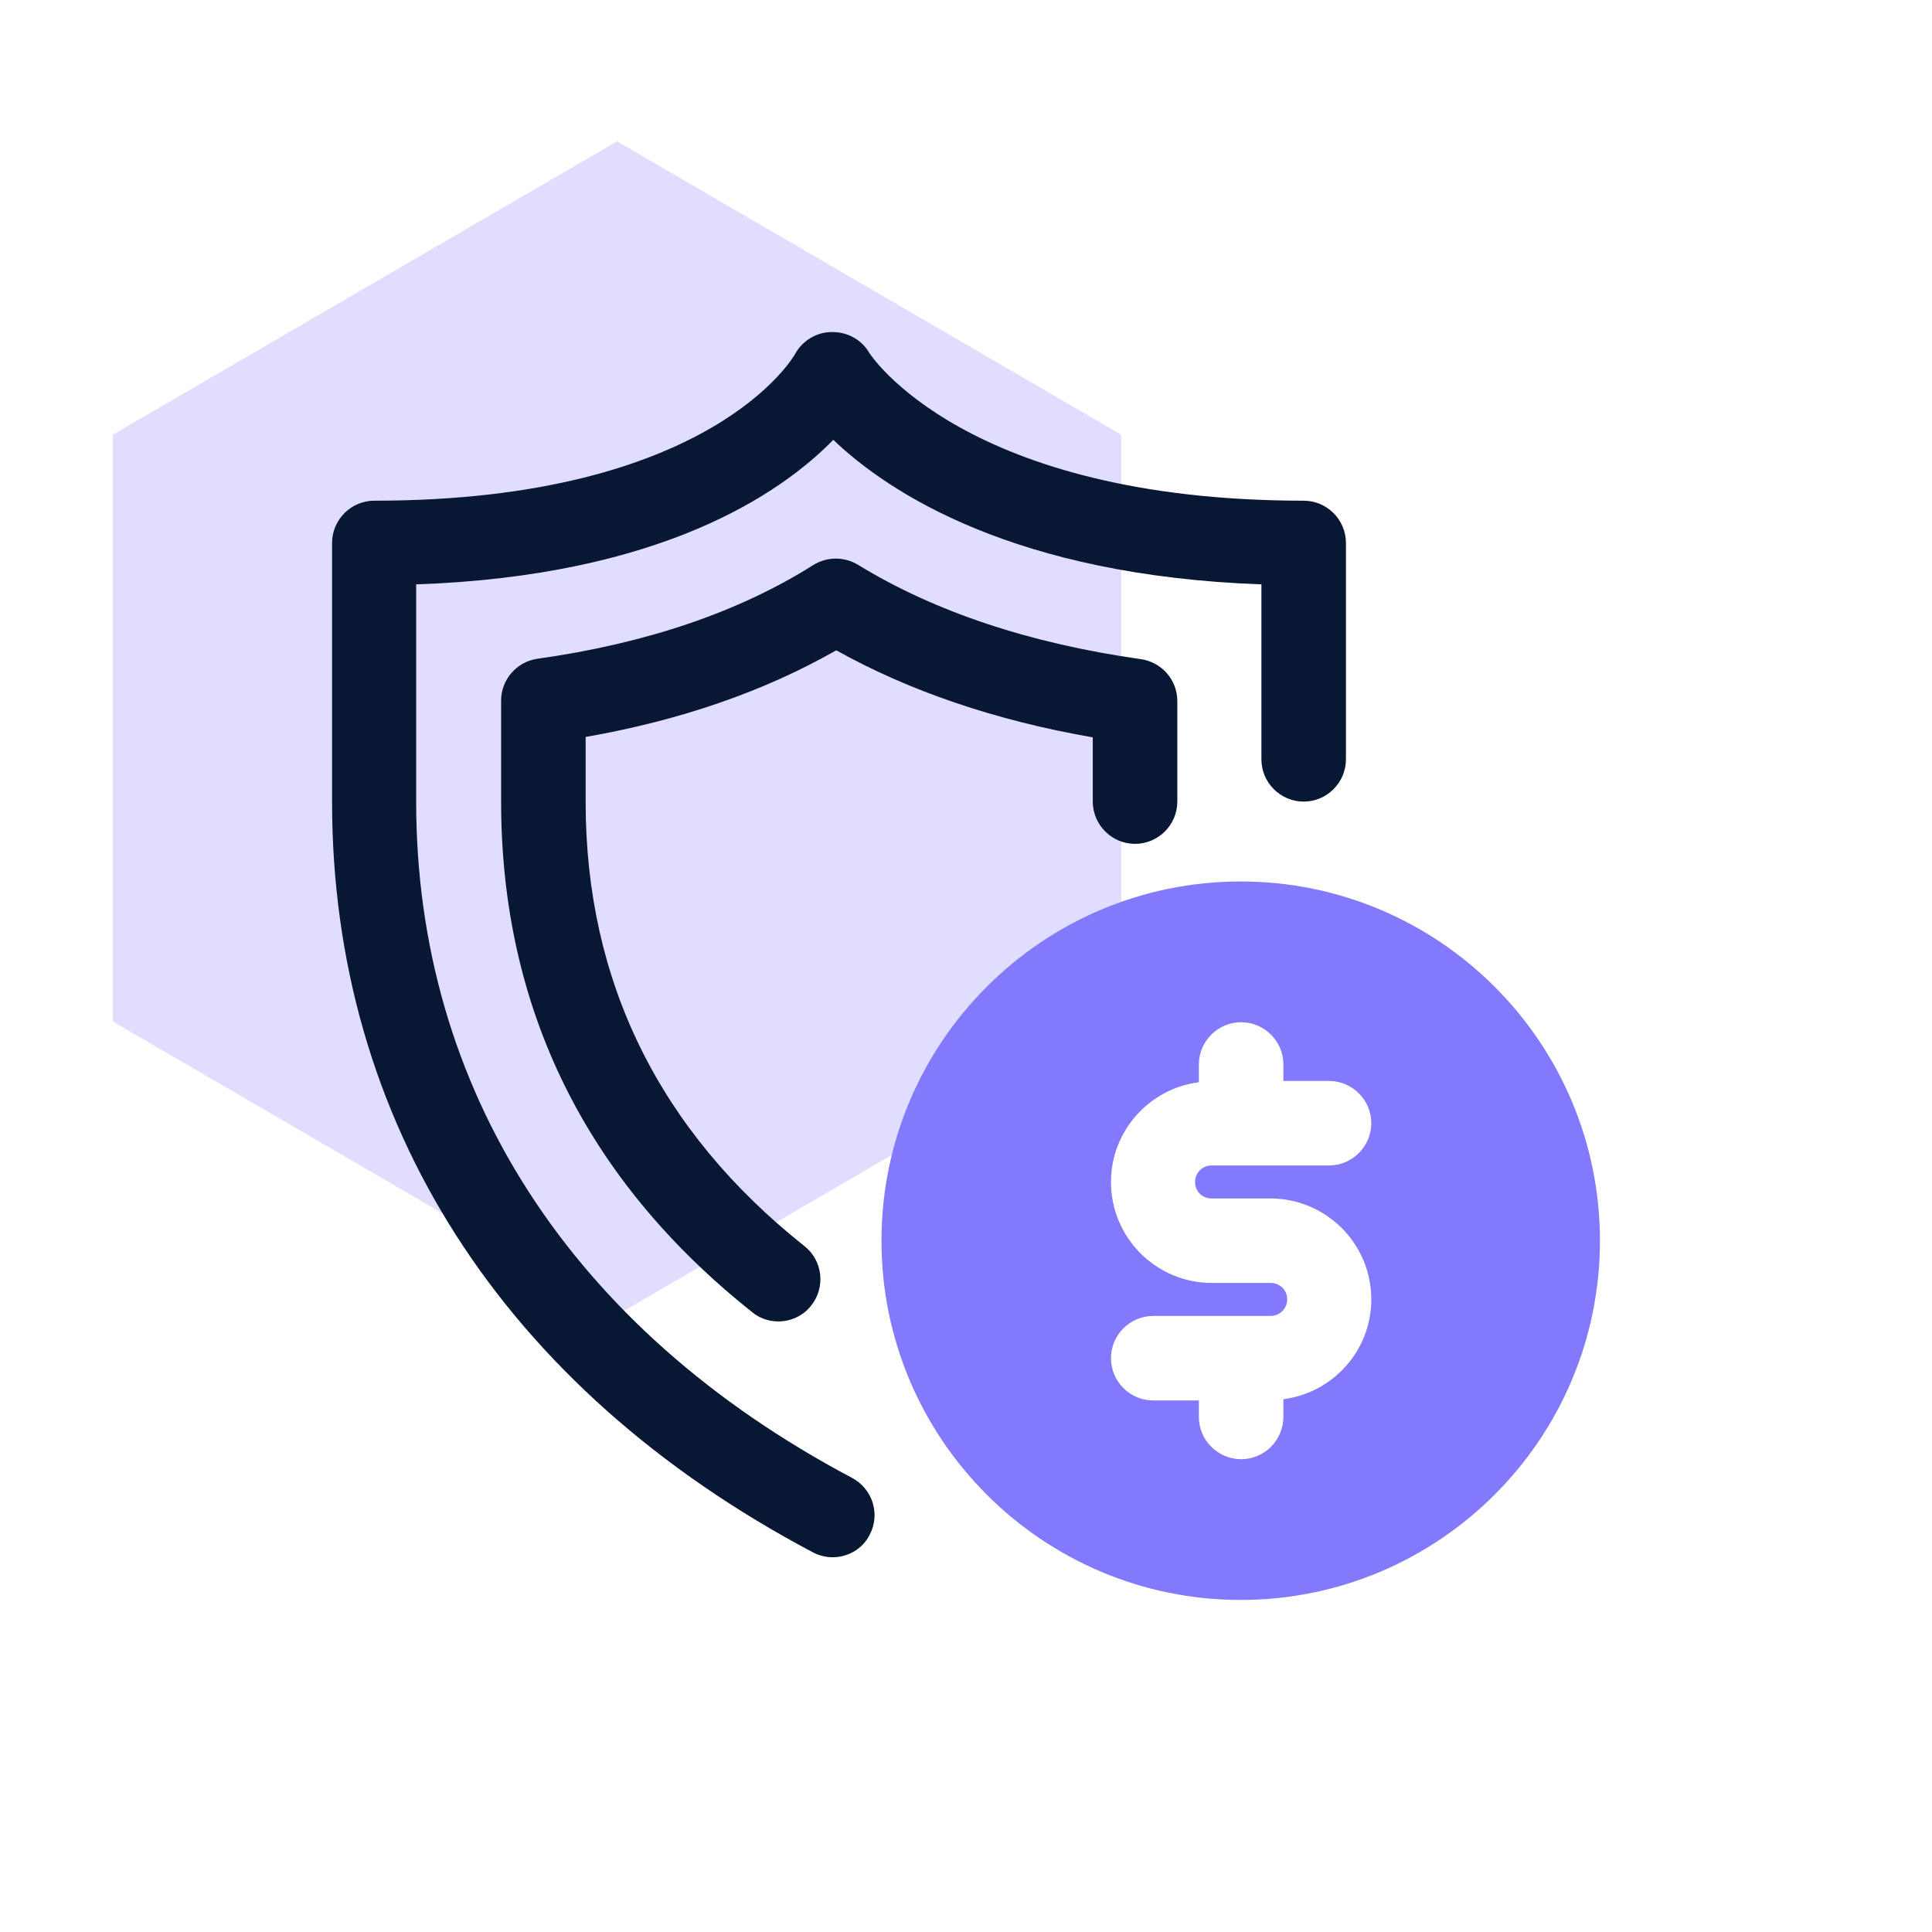
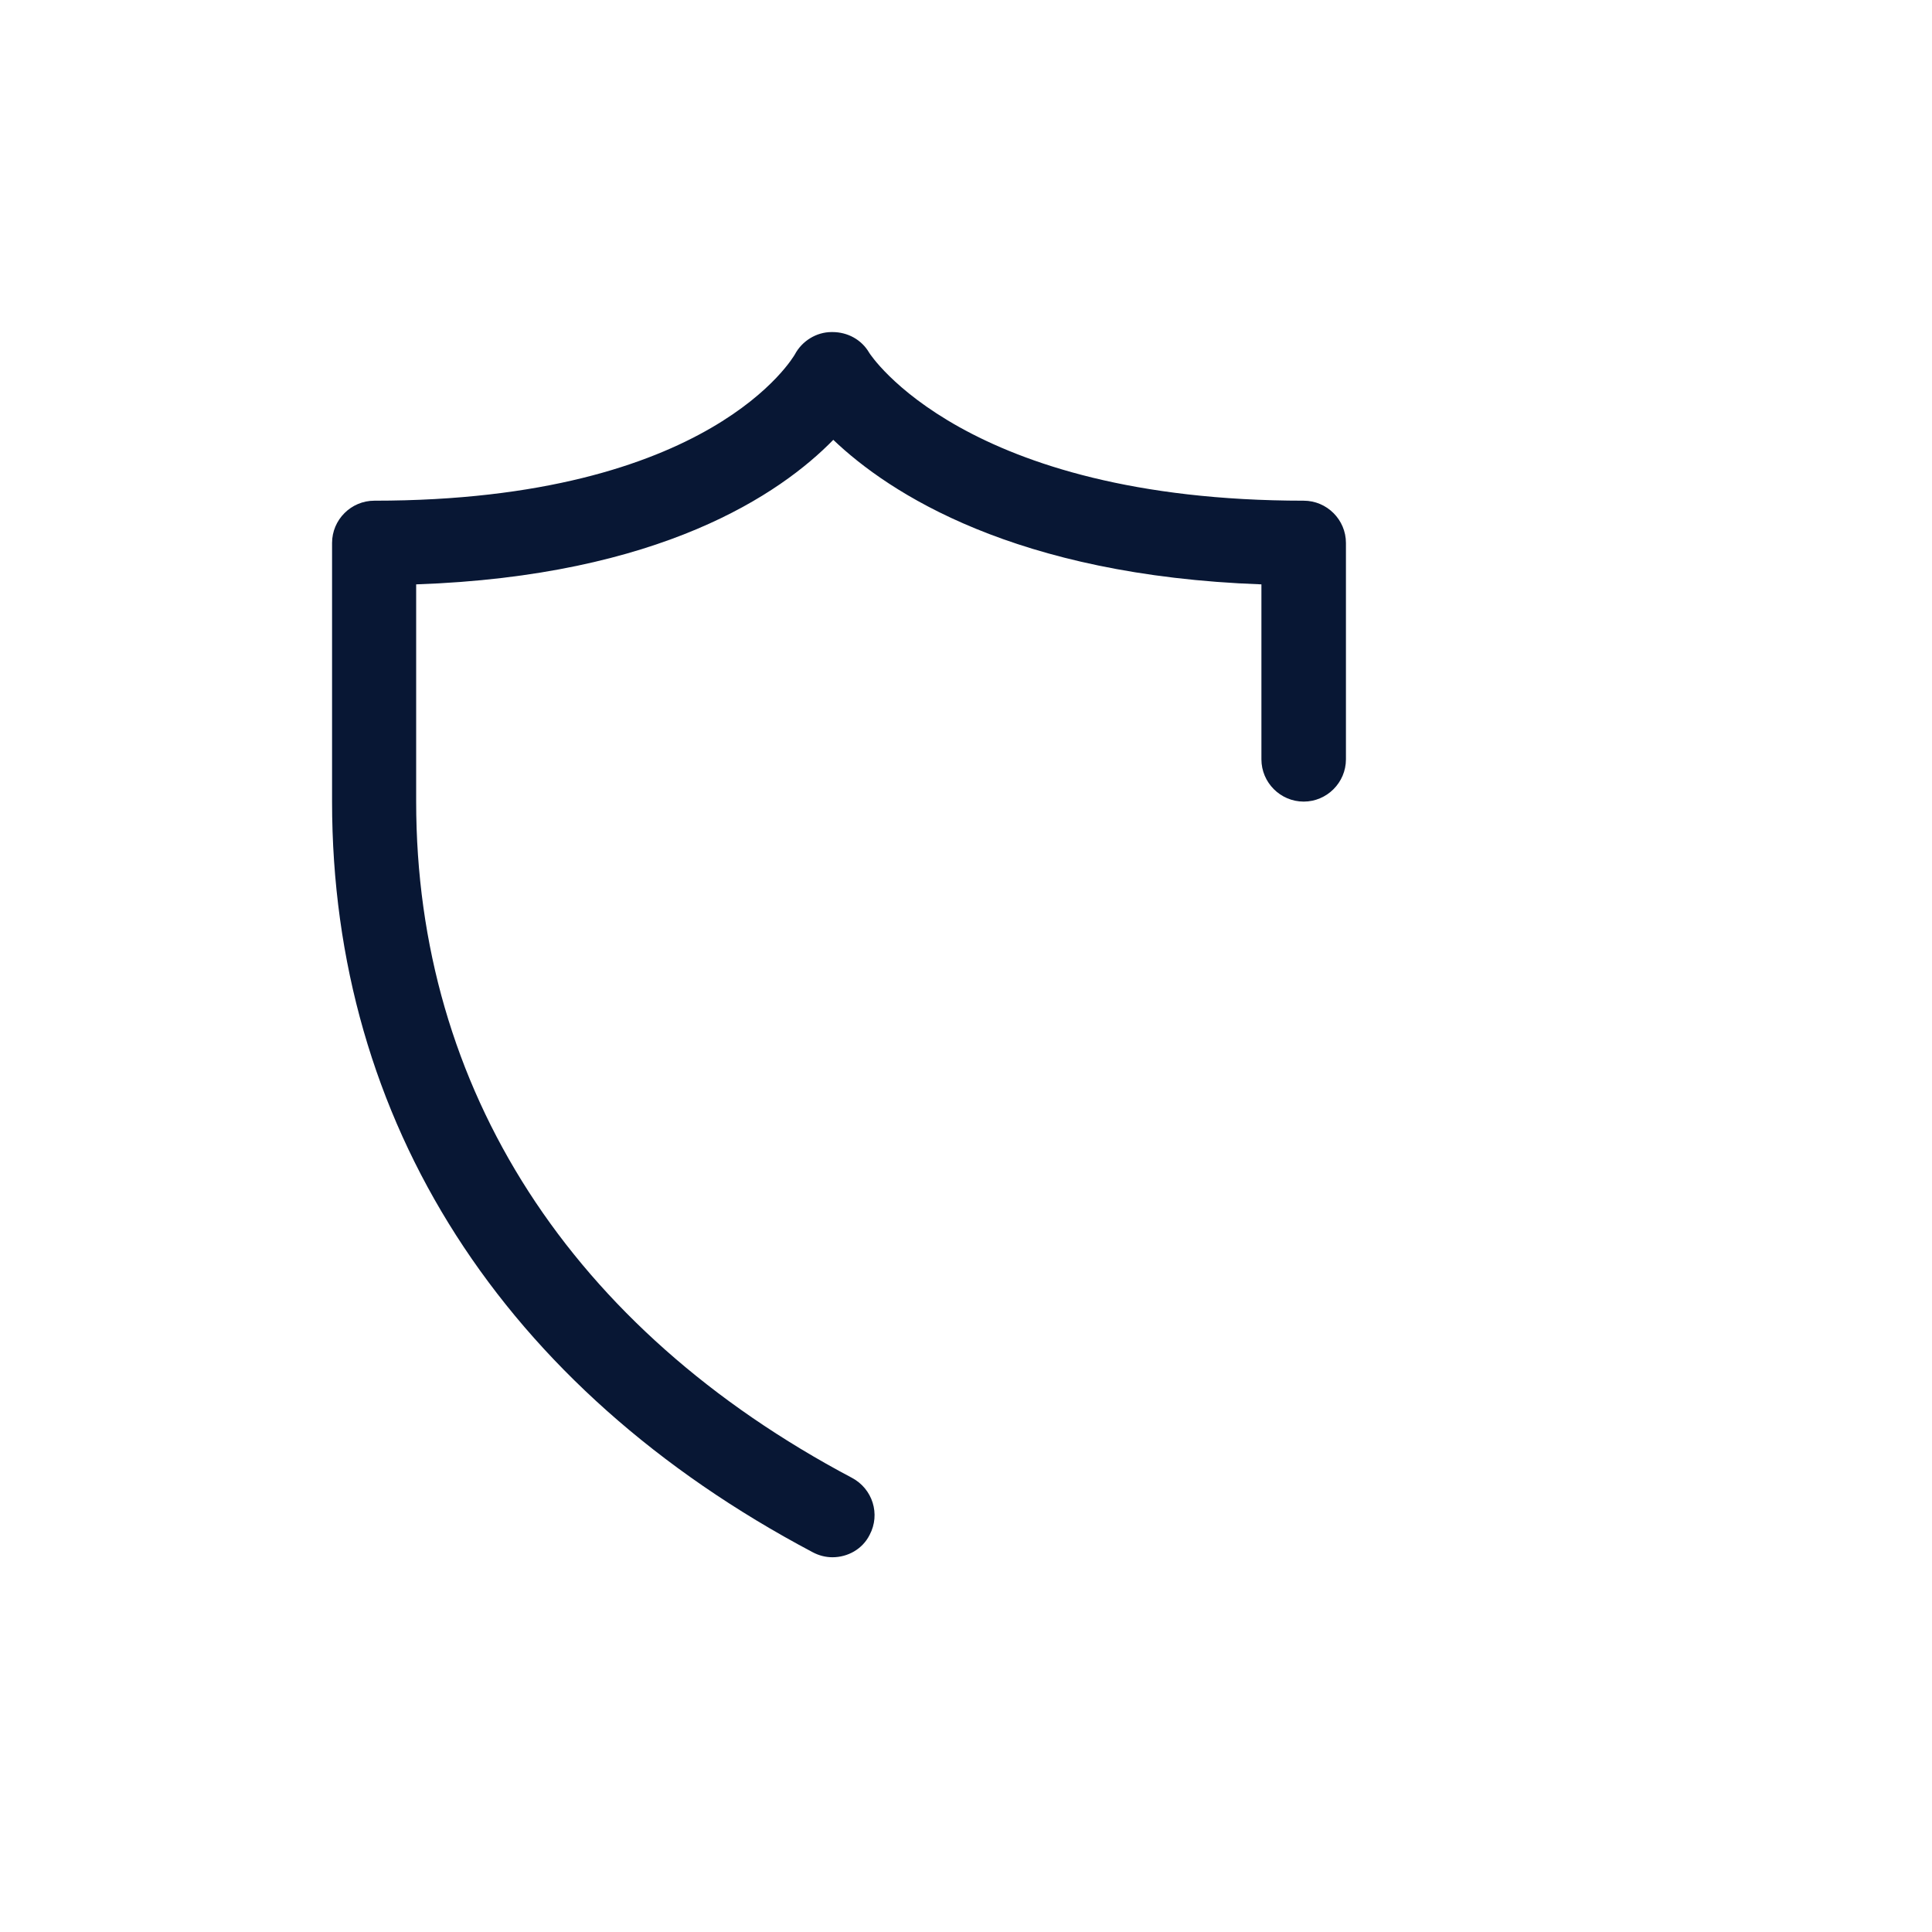
<svg xmlns="http://www.w3.org/2000/svg" width="500" zoomAndPan="magnify" viewBox="0 0 375 375" height="500" preserveAspectRatio="xMidYMid meet" version="1.2">
  <defs>
    <filter x="0%" y="0%" width="100%" filterUnits="objectBoundingBox" id="5e079dc4fe" height="100%">
      <feColorMatrix values="0 0 0 0 1 0 0 0 0 1 0 0 0 0 1 0 0 0 1 0" type="matrix" in="SourceGraphic" />
    </filter>
    <clipPath id="9027a178c4">
      <path d="M 0.891 0.434 L 196.641 0.434 L 196.641 228.297 L 0.891 228.297 Z M 0.891 0.434 " />
    </clipPath>
    <clipPath id="96d56824f0">
      <path d="M 98.766 0.434 L 196.641 57.379 L 196.641 171.27 L 98.766 228.215 L 0.891 171.27 L 0.891 57.379 Z M 98.766 0.434 " />
    </clipPath>
    <clipPath id="a7567138e9">
      <rect x="0" width="197" y="0" height="229" />
    </clipPath>
  </defs>
  <g id="b9b8df7432">
    <g mask="url(#9f8813597d)" transform="matrix(1,0,0,1,21,27)">
      <g clip-path="url(#a7567138e9)">
        <g clip-rule="nonzero" clip-path="url(#9027a178c4)">
          <g clip-rule="nonzero" clip-path="url(#96d56824f0)">
-             <path style=" stroke:none;fill-rule:nonzero;fill:#8279fc;fill-opacity:1;" d="M 0.891 0.434 L 196.641 0.434 L 196.641 228.297 L 0.891 228.297 Z M 0.891 0.434 " />
-           </g>
+             </g>
        </g>
      </g>
      <mask id="9f8813597d">
        <g filter="url(#5e079dc4fe)">
          <rect x="0" width="375" y="0" height="375" style="fill:#000000;fill-opacity:0.25;stroke:none;" />
        </g>
      </mask>
    </g>
    <path style=" stroke:none;fill-rule:nonzero;fill:#081734;fill-opacity:1;" d="M 253.125 97.184 C 187.09 97.184 168.797 68.637 168.715 68.473 C 167.238 65.93 164.531 64.453 161.578 64.453 L 161.414 64.453 C 158.461 64.453 155.672 66.176 154.277 68.801 C 154.113 69.047 138.199 97.184 72.656 97.184 C 68.145 97.184 64.453 100.875 64.453 105.387 L 64.453 155.59 C 64.453 217.688 97.594 269.449 157.723 301.277 C 158.953 301.934 160.266 302.262 161.578 302.262 C 164.531 302.262 167.402 300.703 168.797 297.914 C 170.93 293.895 169.371 288.973 165.352 286.84 C 110.801 257.965 80.777 211.371 80.777 155.59 L 80.777 113.426 C 128.191 111.785 151.488 95.871 161.742 85.371 C 172.57 95.707 197.016 111.703 244.84 113.426 L 244.84 147.387 C 244.84 151.898 248.531 155.59 253.043 155.59 C 257.555 155.59 261.246 151.898 261.246 147.387 L 261.246 105.387 C 261.246 100.875 257.555 97.184 253.043 97.184 Z M 253.125 97.184 " />
-     <path style=" stroke:none;fill-rule:nonzero;fill:#081734;fill-opacity:1;" d="M 221.461 127.945 C 199.969 124.91 181.43 118.758 166.582 109.652 C 163.875 108.012 160.594 108.012 157.887 109.652 C 143.367 118.84 125.32 124.91 104.32 127.863 C 100.301 128.438 97.266 131.883 97.266 135.984 L 97.266 155.59 C 97.266 195.621 113.672 229.008 145.992 254.684 C 147.469 255.914 149.273 256.488 151.078 256.488 C 153.457 256.488 155.918 255.422 157.477 253.371 C 160.266 249.844 159.691 244.676 156.164 241.887 C 127.945 219.492 113.672 190.453 113.672 155.672 L 113.672 143.039 C 132.047 139.84 148.371 134.18 162.316 126.223 C 176.59 134.18 193.242 139.84 212.109 143.121 L 212.109 155.59 C 212.109 160.102 215.801 163.793 220.312 163.793 C 224.824 163.793 228.516 160.102 228.516 155.59 L 228.516 136.066 C 228.516 131.965 225.48 128.52 221.461 127.945 Z M 221.461 127.945 " />
-     <path style=" stroke:none;fill-rule:nonzero;fill:#8279fc;fill-opacity:1;" d="M 240.82 171.094 C 202.348 171.094 171.094 202.348 171.094 240.82 C 171.094 279.293 202.348 310.547 240.82 310.547 C 279.293 310.547 310.547 279.293 310.547 240.82 C 310.547 202.348 279.293 171.094 240.82 171.094 Z M 235.16 232.617 L 246.562 232.617 C 257.391 232.617 266.168 241.395 266.168 252.223 C 266.168 262.148 258.703 270.352 249.105 271.582 L 249.105 275.027 C 249.105 279.539 245.414 283.23 240.902 283.23 C 236.391 283.23 232.699 279.539 232.699 275.027 L 232.699 271.828 L 223.84 271.828 C 219.328 271.828 215.637 268.137 215.637 263.625 C 215.637 259.113 219.328 255.422 223.84 255.422 L 246.645 255.422 C 248.367 255.422 249.844 254.027 249.844 252.223 C 249.844 250.418 248.449 249.023 246.645 249.023 L 235.242 249.023 C 224.414 249.023 215.637 240.246 215.637 229.418 C 215.637 219.492 223.102 211.289 232.699 210.059 L 232.699 206.613 C 232.699 202.102 236.391 198.41 240.902 198.41 C 245.414 198.41 249.105 202.102 249.105 206.613 L 249.105 209.812 L 257.965 209.812 C 262.477 209.812 266.168 213.504 266.168 218.016 C 266.168 222.527 262.477 226.219 257.965 226.219 L 235.16 226.219 C 233.438 226.219 231.961 227.613 231.961 229.418 C 231.961 231.223 233.355 232.617 235.16 232.617 Z M 235.16 232.617 " />
  </g>
</svg>